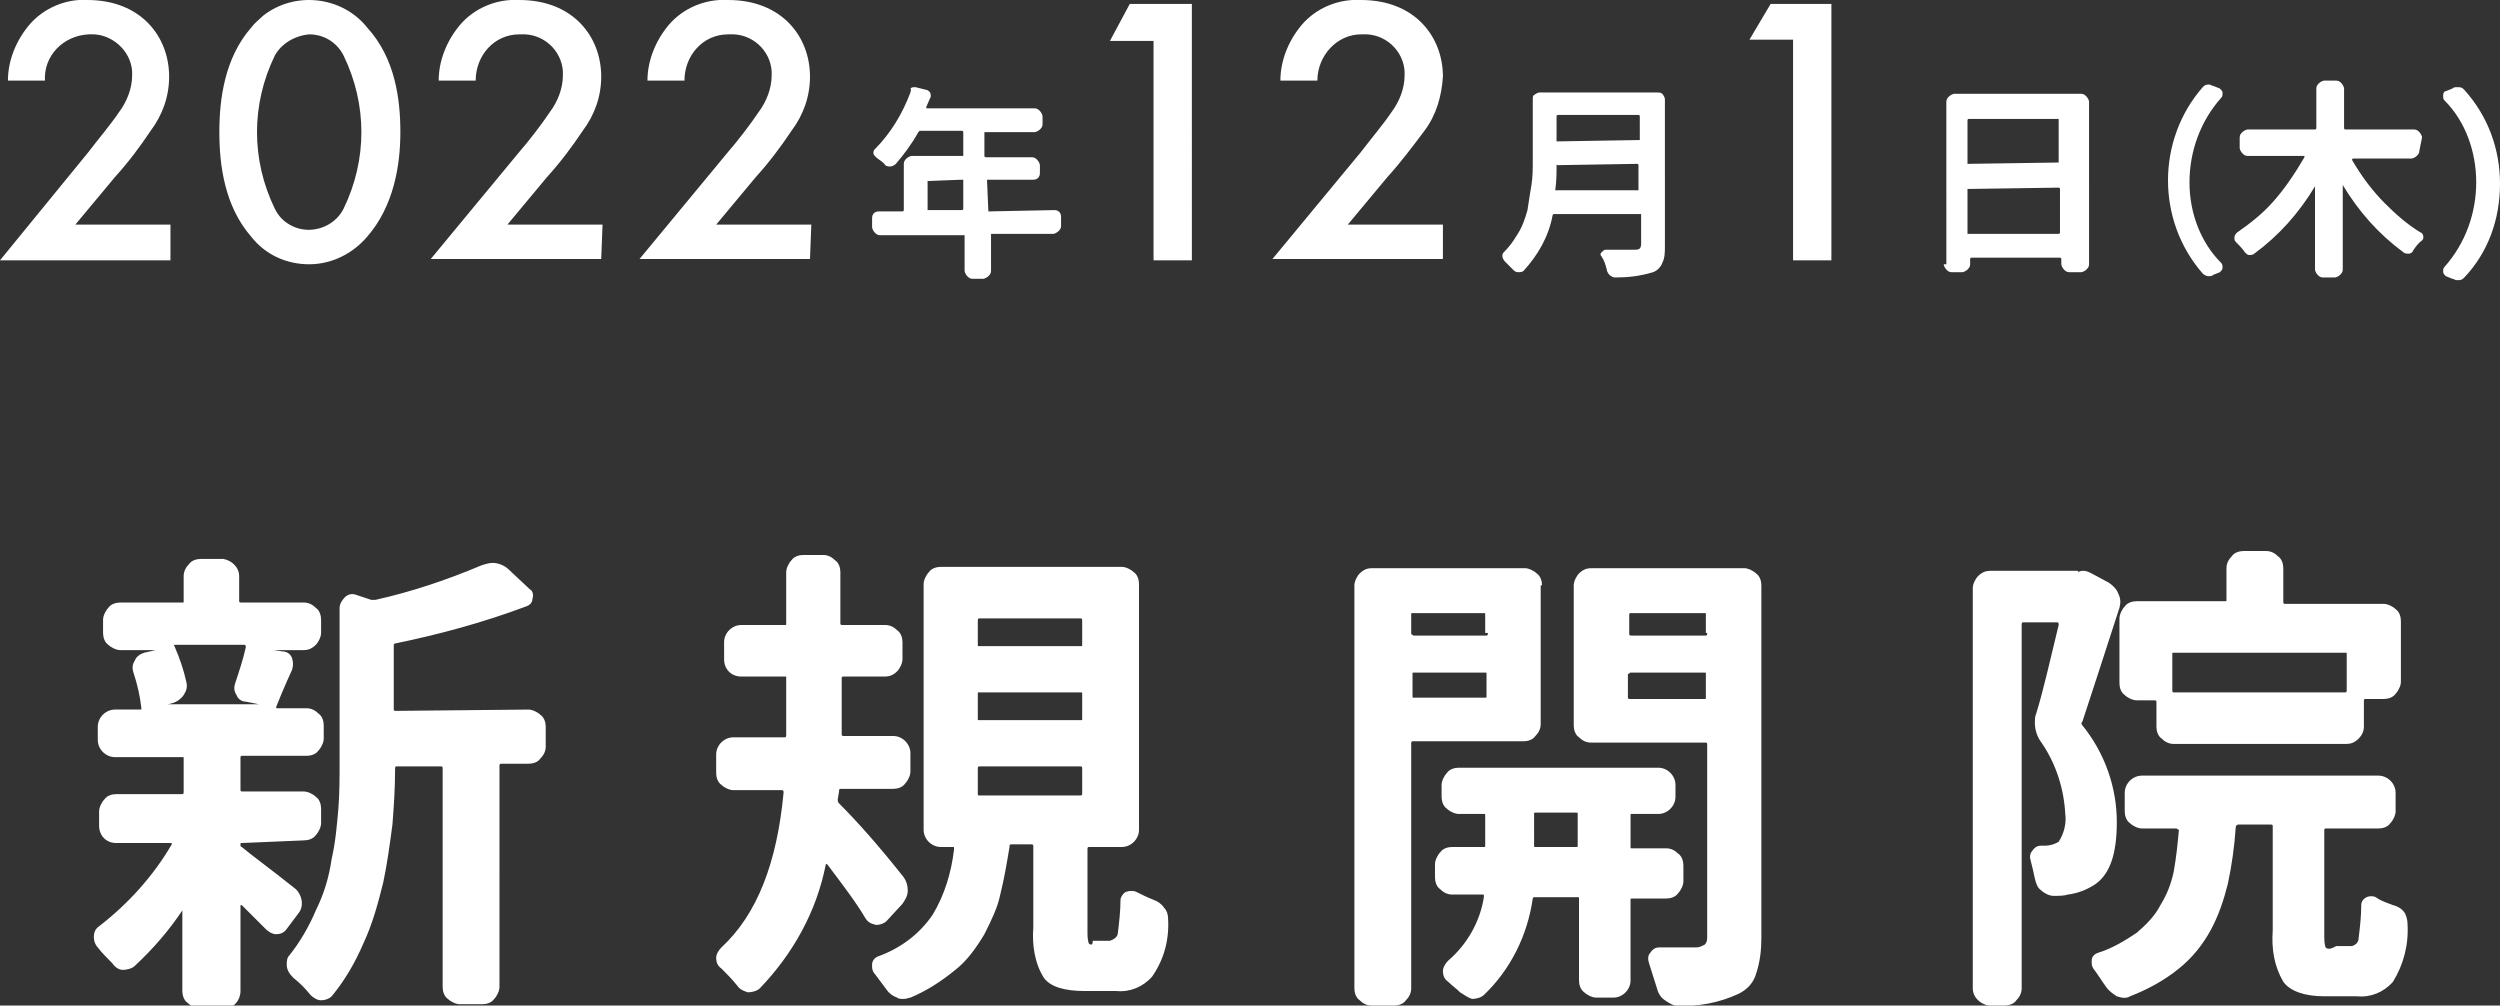
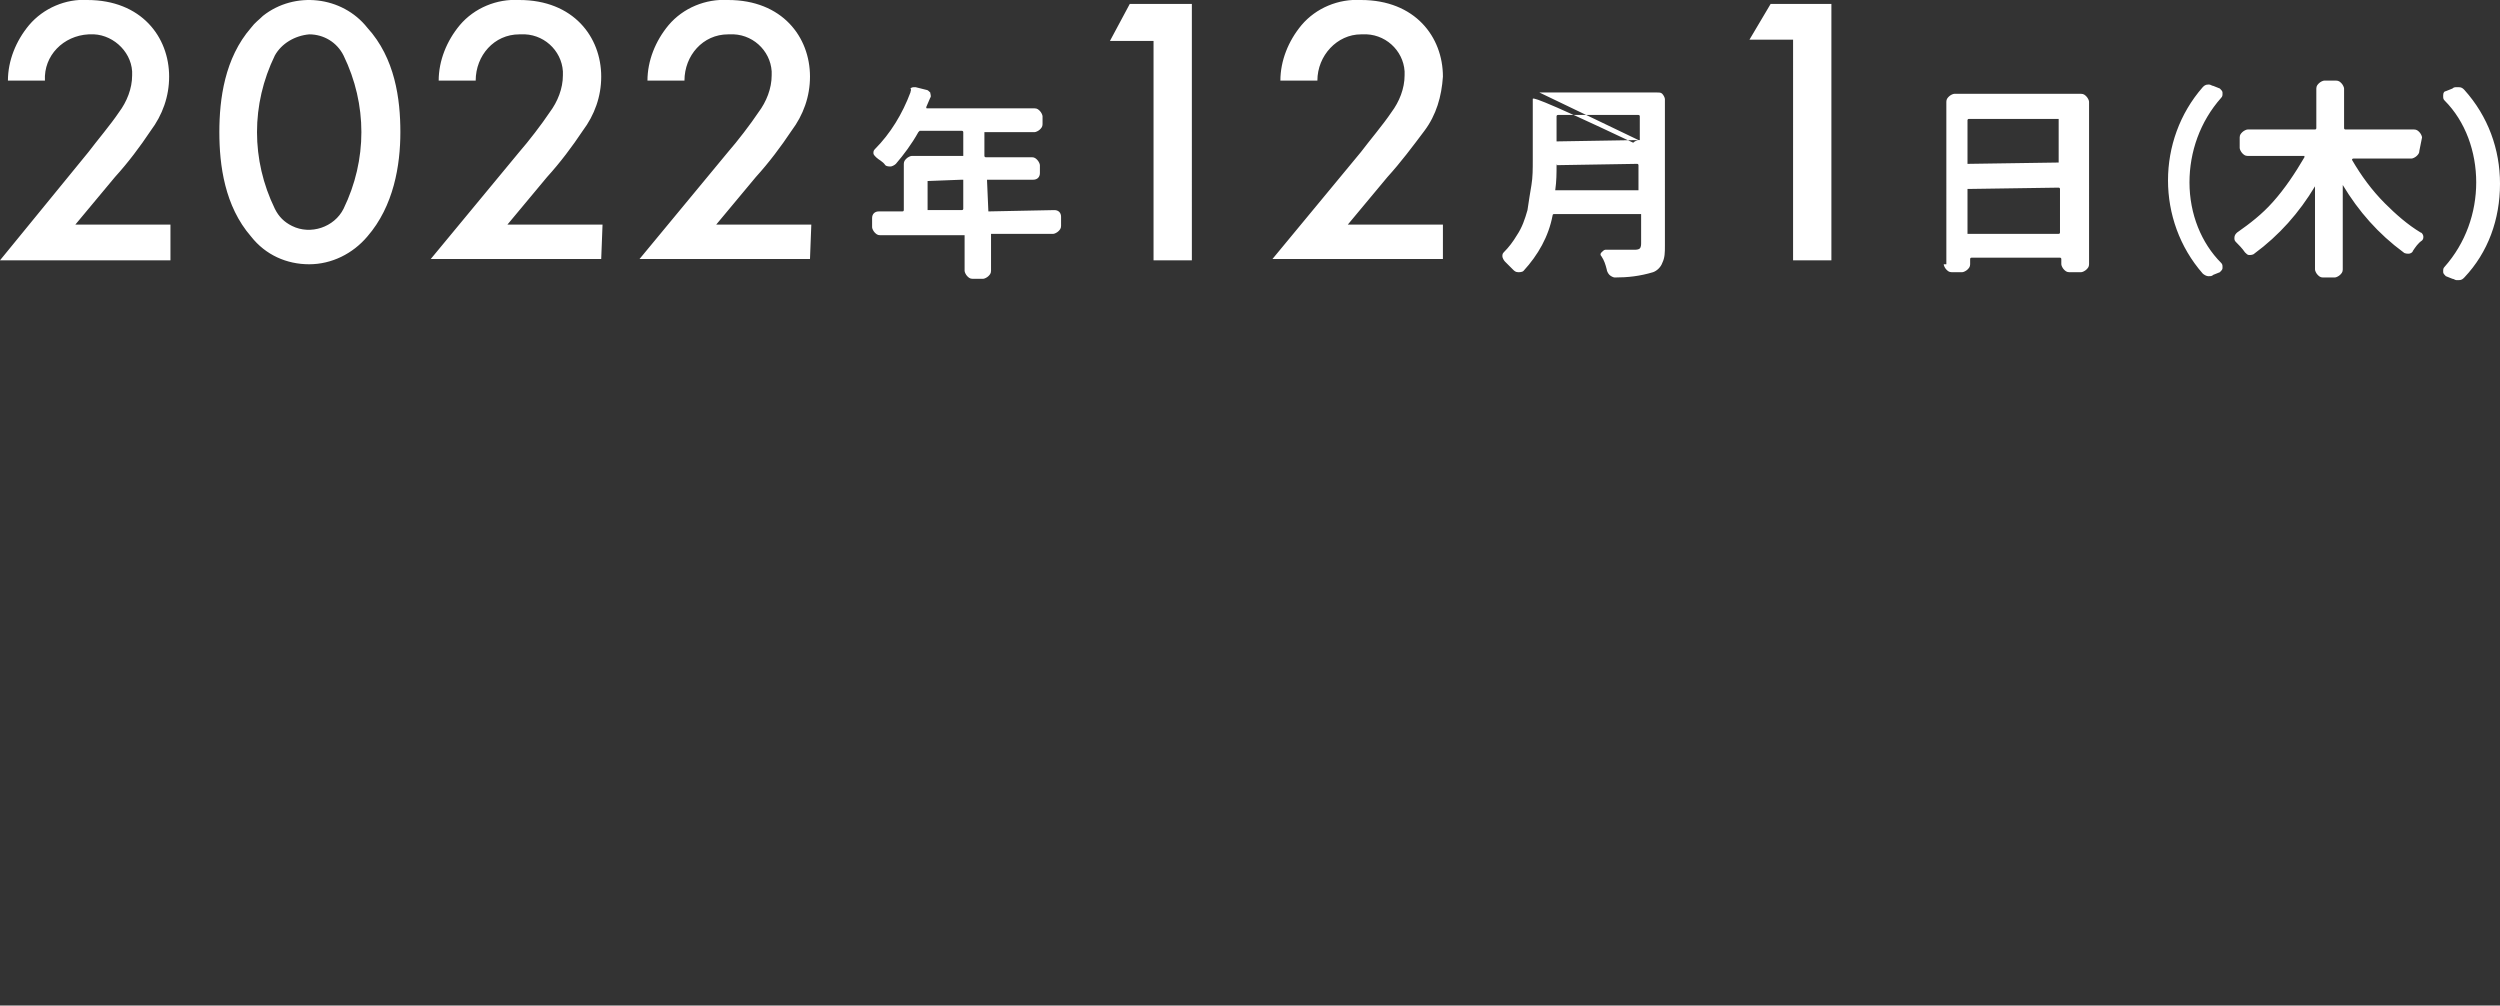
<svg xmlns="http://www.w3.org/2000/svg" version="1.1" id="kaiinn.svg" x="0px" y="0px" viewBox="0 0 189.2 76.1" style="enable-background:new 0 0 189.2 76.1;" xml:space="preserve">
  <rect x="0" y="0" width="189.2" height="76.1" fill="#333333" stroke="none" />
  <style type="text/css">
	.st0{fill-rule:evenodd;clip-rule:evenodd;fill:#FFFFFF;}
</style>
  <g>
    <g>
-       <path id="_2022年12月1日_木_" class="st0" d="M12.9,17H5.7l3-3.6c1-1.1,1.9-2.3,2.7-3.5c0.9-1.2,1.4-2.6,1.4-4.1    c0-3-2.1-5.8-6.2-5.8C5-0.1,3.3,0.6,2.2,1.9c-1,1.2-1.6,2.7-1.6,4.2h2.8C3.3,4.2,4.8,2.7,6.7,2.6c0,0,0.1,0,0.1,0    C8.4,2.5,9.9,3.8,10,5.4c0,0.1,0,0.2,0,0.3c0,1-0.4,2-1,2.8c-0.6,0.9-1.7,2.2-2.3,3L0,19.7h12.9V17L12.9,17z M23.4,20    c1.7,0,3.3-0.8,4.4-2.1c2-2.3,2.5-5.4,2.5-7.9c0-2.5-0.4-5.6-2.5-7.9c-1.9-2.4-5.5-2.8-7.9-0.9c-0.3,0.3-0.6,0.5-0.9,0.9    c-2,2.3-2.4,5.4-2.4,7.9c0,2.5,0.4,5.6,2.4,7.9C20.1,19.3,21.7,20,23.4,20L23.4,20z M23.4,2.6c1.1,0,2.1,0.6,2.6,1.6    c1.8,3.7,1.8,7.9,0,11.6c-0.7,1.4-2.5,2-3.9,1.3c-0.6-0.3-1-0.7-1.3-1.3c-1.8-3.7-1.8-7.9,0-11.6C21.3,3.3,22.3,2.7,23.4,2.6    L23.4,2.6z M45.6,17h-7.2l3-3.6c1-1.1,1.9-2.3,2.7-3.5c0.9-1.2,1.4-2.6,1.4-4.1c0-3-2.1-5.8-6.2-5.8c-1.7-0.1-3.4,0.6-4.5,1.9    c-1,1.2-1.6,2.7-1.6,4.2H36c0-1.9,1.4-3.5,3.3-3.5c0,0,0,0,0.1,0c1.7-0.1,3.1,1.2,3.2,2.8c0,0.1,0,0.2,0,0.3c0,1-0.4,2-1,2.8    c-0.6,0.9-1.6,2.2-2.3,3l-6.7,8.1h12.9L45.6,17L45.6,17z M61.4,17h-7.2l3-3.6c1-1.1,1.9-2.3,2.7-3.5c0.9-1.2,1.4-2.6,1.4-4.1    c0-3-2.1-5.8-6.2-5.8c-1.7-0.1-3.4,0.6-4.5,1.9c-1,1.2-1.6,2.7-1.6,4.2h2.8c0-1.9,1.4-3.5,3.3-3.5c0,0,0,0,0.1,0    c1.7-0.1,3.1,1.2,3.2,2.8c0,0.1,0,0.2,0,0.3c0,1-0.4,2-1,2.8c-0.6,0.9-1.6,2.2-2.3,3l-6.7,8.1h12.9L61.4,17L61.4,17z M70.2,13.7    C70.2,13.7,70.2,13.6,70.2,13.7C70.2,13.6,70.2,13.6,70.2,13.7l2.6-0.1c0,0,0.1,0,0.1,0c0,0,0,0,0,0v2.2c0,0,0,0.1-0.1,0.1    c0,0,0,0,0,0h-2.5c0,0-0.1,0-0.1,0c0,0,0,0,0,0V13.7L70.2,13.7z M74.8,16C74.7,16,74.7,16,74.8,16C74.7,15.9,74.7,15.9,74.8,16    l-0.1-2.3c0,0,0-0.1,0-0.1c0,0,0,0,0,0h3.5c0.3,0,0.5-0.2,0.5-0.5v-0.6c0-0.1-0.1-0.3-0.2-0.4c-0.1-0.1-0.2-0.2-0.4-0.2h-3.5    c0,0-0.1,0-0.1-0.1c0,0,0,0,0,0v-1.7c0,0,0-0.1,0-0.1c0,0,0,0,0,0h3.8c0.1,0,0.3-0.1,0.4-0.2c0.1-0.1,0.2-0.2,0.2-0.4V8.8    c0-0.1-0.1-0.3-0.2-0.4c-0.1-0.1-0.2-0.2-0.4-0.2h-8.1c-0.1,0-0.1,0-0.1-0.1c0.1-0.2,0.2-0.5,0.3-0.7c0.1-0.1,0-0.3,0-0.4    c-0.1-0.1-0.2-0.2-0.3-0.2l-0.8-0.2c0,0-0.1,0-0.1,0c-0.1,0-0.2,0-0.3,0.1C69,6.8,68.9,6.9,68.9,7c-0.6,1.6-1.5,3.1-2.7,4.3    c-0.1,0.1-0.1,0.2-0.1,0.3c0,0.1,0.1,0.2,0.2,0.3c0.2,0.2,0.5,0.3,0.7,0.6c0.1,0.1,0.3,0.1,0.4,0.1c0.1,0,0.3-0.1,0.4-0.2    c0.6-0.7,1.2-1.5,1.7-2.4c0,0,0.1-0.1,0.1-0.1h3.2c0,0,0.1,0,0.1,0.1c0,0,0,0,0,0v1.7c0,0,0,0.1,0,0.1c0,0,0,0,0,0h-3.9    c-0.1,0-0.3,0.1-0.4,0.2c-0.1,0.1-0.2,0.2-0.2,0.4v3.5c0,0,0,0.1-0.1,0.1c0,0,0,0,0,0h-1.8c-0.3,0-0.5,0.2-0.5,0.5v0.7    c0,0.1,0.1,0.3,0.2,0.4c0.1,0.1,0.2,0.2,0.4,0.2h6.3c0,0,0.1,0,0.1,0c0,0,0,0,0,0v2.7c0,0.1,0.1,0.3,0.2,0.4    c0.1,0.1,0.2,0.2,0.4,0.2h0.8c0.1,0,0.3-0.1,0.4-0.2c0.1-0.1,0.2-0.2,0.2-0.4v-2.7c0,0,0-0.1,0-0.1c0,0,0,0,0,0h4.7    c0.1,0,0.3-0.1,0.4-0.2c0.1-0.1,0.2-0.2,0.2-0.4v-0.7c0-0.3-0.2-0.5-0.5-0.5L74.8,16L74.8,16z M87.3,19.7h2.9V0.3h-4.7L84,3.1h3.3    L87.3,19.7L87.3,19.7z M109.2,17h-7.2l3-3.6c1-1.1,1.9-2.3,2.8-3.5c0.9-1.2,1.3-2.6,1.4-4.1c0-3-2.1-5.8-6.2-5.8    c-1.7-0.1-3.4,0.6-4.5,1.9c-1,1.2-1.6,2.7-1.6,4.2h2.8c0-1.9,1.5-3.5,3.3-3.5c0,0,0,0,0.1,0c1.7-0.1,3.1,1.2,3.2,2.8    c0,0.1,0,0.2,0,0.3c0,1-0.4,2-1,2.8c-0.6,0.9-1.7,2.2-2.3,3l-6.7,8.1h12.9V17L109.2,17z M117.8,12.5    C117.8,12.4,117.9,12.4,117.8,12.5C117.9,12.4,117.9,12.4,117.8,12.5l6.1-0.1c0,0,0.1,0,0.1,0.1c0,0,0,0,0,0v1.8c0,0,0,0.1,0,0.1    c0,0,0,0,0,0h-6.2c0,0-0.1,0-0.1,0c0,0,0,0,0,0C117.8,13.7,117.8,13.1,117.8,12.5L117.8,12.5L117.8,12.5z M124,10.6    C124,10.6,124,10.6,124,10.6C124,10.7,124,10.7,124,10.6l-6.1,0.1c0,0-0.1,0-0.1,0c0,0,0,0,0,0V8.8c0,0,0-0.1,0.1-0.1c0,0,0,0,0,0    h6.1c0,0,0.1,0,0.1,0.1c0,0,0,0,0,0V10.6z M116.5,7c-0.1,0-0.3,0.1-0.4,0.2C116,7.2,116,7.4,116,7.5v4.6c0,0.7,0,1.3-0.1,1.9    c-0.1,0.6-0.2,1.2-0.3,1.9c-0.2,0.7-0.4,1.3-0.8,1.9c-0.3,0.5-0.6,0.9-1,1.3c-0.1,0.1-0.1,0.2-0.1,0.3c0,0.1,0.1,0.3,0.2,0.4    l0.3,0.3c0.1,0.1,0.2,0.2,0.3,0.3c0.1,0.1,0.2,0.2,0.4,0.2c0.1,0,0.3,0,0.4-0.1c1.1-1.2,1.9-2.6,2.2-4.2c0,0,0-0.1,0.1-0.1h6.5    c0,0,0.1,0,0.1,0c0,0,0,0,0,0v2.2c0,0.1,0,0.3-0.1,0.4c-0.1,0.1-0.3,0.1-0.4,0.1c-0.9,0-1.6,0-2.2,0c-0.1,0-0.2,0.1-0.3,0.2    c-0.1,0.1-0.1,0.2,0,0.3c0.2,0.3,0.3,0.6,0.4,1c0,0.1,0.1,0.3,0.2,0.4c0.1,0.1,0.3,0.2,0.4,0.2h0c1,0,1.9-0.1,2.9-0.4    c0.3-0.1,0.6-0.4,0.7-0.7c0.2-0.4,0.2-0.8,0.2-1.3V7.5c0-0.1-0.1-0.3-0.2-0.4C125.7,7,125.6,7,125.4,7L116.5,7L116.5,7z     M135.7,19.7h2.9V0.3H134l-1.6,2.7h3.3L135.7,19.7L135.7,19.7z M149,14.3C149,14.2,149,14.2,149,14.3C149,14.2,149,14.2,149,14.3    l6.8-0.1c0,0,0.1,0,0.1,0.1c0,0,0,0,0,0v3.3c0,0,0,0.1-0.1,0.1c0,0,0,0,0,0H149c0,0-0.1,0-0.1,0c0,0,0,0,0,0V14.3z M155.8,12.3    C155.8,12.3,155.8,12.3,155.8,12.3C155.7,12.3,155.7,12.3,155.8,12.3l-6.8,0.1c0,0-0.1,0-0.1,0c0,0,0,0,0,0V9.1c0,0,0-0.1,0.1-0.1    c0,0,0,0,0,0h6.7c0,0,0.1,0,0.1,0c0,0,0,0,0,0V12.3z M147.1,20c0,0.1,0.1,0.3,0.2,0.4c0.1,0.1,0.2,0.2,0.4,0.2h0.8    c0.1,0,0.3-0.1,0.4-0.2c0.1-0.1,0.2-0.2,0.2-0.4v-0.4c0,0,0-0.1,0.1-0.1c0,0,0,0,0,0h6.7c0,0,0.1,0,0.1,0.1c0,0,0,0,0,0v0.4    c0,0.1,0.1,0.3,0.2,0.4c0.1,0.1,0.2,0.2,0.4,0.2h0.9c0.1,0,0.3-0.1,0.4-0.2c0.1-0.1,0.2-0.2,0.2-0.4V7.7c0-0.1-0.1-0.3-0.2-0.4    c-0.1-0.1-0.2-0.2-0.4-0.2h-9.6c-0.1,0-0.3,0.1-0.4,0.2c-0.1,0.1-0.2,0.2-0.2,0.4V20L147.1,20z M165.7,13.8c0-2.3,0.8-4.6,2.4-6.4    c0.1-0.1,0.1-0.2,0.1-0.3c0,0,0-0.1,0-0.1c0-0.1-0.1-0.2-0.2-0.3l-0.5-0.2c-0.1,0-0.2-0.1-0.3-0.1c0,0-0.1,0-0.1,0    c-0.2,0-0.3,0.1-0.4,0.2c-3.5,4-3.5,10.1,0,14.1c0.1,0.1,0.3,0.2,0.4,0.2c0,0,0.1,0,0.1,0c0.1,0,0.2,0,0.3-0.1l0.5-0.2    c0.1-0.1,0.2-0.2,0.2-0.3c0,0,0-0.1,0-0.1c0-0.1,0-0.2-0.1-0.3C166.6,18.4,165.7,16.2,165.7,13.8L165.7,13.8z M183.3,10.4    c0-0.1-0.1-0.3-0.2-0.4c-0.1-0.1-0.2-0.2-0.4-0.2h-5.2c0,0-0.1,0-0.1-0.1c0,0,0,0,0,0v-3c0-0.1-0.1-0.3-0.2-0.4    c-0.1-0.1-0.2-0.2-0.4-0.2h-0.9c-0.1,0-0.3,0.1-0.4,0.2c-0.1,0.1-0.2,0.2-0.2,0.4v3c0,0,0,0.1-0.1,0.1c0,0,0,0,0,0h-5.1    c-0.1,0-0.3,0.1-0.4,0.2c-0.1,0.1-0.2,0.2-0.2,0.4v0.8c0,0.1,0.1,0.3,0.2,0.4c0.1,0.1,0.2,0.2,0.4,0.2h4.3c0,0,0,0,0,0.1    c-0.7,1.2-1.5,2.4-2.4,3.4c-0.8,0.9-1.7,1.6-2.7,2.3c-0.1,0.1-0.2,0.2-0.2,0.4c0,0.1,0,0.2,0.1,0.3c0.2,0.2,0.5,0.5,0.7,0.8    c0.1,0.1,0.2,0.2,0.3,0.2c0.1,0,0.3,0,0.4-0.1c1.9-1.4,3.4-3.1,4.6-5.1c0,0,0,0,0,0c0,0,0,0,0,0v6.3c0,0.1,0.1,0.3,0.2,0.4    c0.1,0.1,0.2,0.2,0.4,0.2h0.9c0.1,0,0.3-0.1,0.4-0.2c0.1-0.1,0.2-0.2,0.2-0.4v-6.4c0,0,0,0,0,0c1.2,2,2.7,3.7,4.6,5.1    c0.1,0.1,0.3,0.1,0.4,0.1c0.1,0,0.3-0.1,0.3-0.2c0.2-0.3,0.4-0.6,0.7-0.8c0.1-0.1,0.1-0.2,0.1-0.3c0-0.1-0.1-0.3-0.2-0.3    c-1-0.6-1.9-1.4-2.7-2.2c-1-1-1.8-2.1-2.5-3.3c0,0,0-0.1,0.1-0.1h4.4c0.1,0,0.3-0.1,0.4-0.2c0.1-0.1,0.2-0.2,0.2-0.4L183.3,10.4    L183.3,10.4z M187.4,13.8c0,2.3-0.8,4.6-2.4,6.4c-0.1,0.1-0.1,0.2-0.1,0.3c0,0,0,0.1,0,0.1c0,0.1,0.1,0.2,0.2,0.3l0.5,0.2    c0.1,0,0.2,0.1,0.3,0.1c0.1,0,0.1,0,0.2,0c0.2,0,0.3-0.1,0.4-0.2c1.8-1.9,2.7-4.4,2.7-7.1c0-2.6-0.9-5.1-2.7-7.1    c-0.1-0.1-0.2-0.2-0.4-0.2c0,0-0.1,0-0.2,0c-0.1,0-0.2,0-0.3,0.1l-0.5,0.2c-0.1,0-0.2,0.1-0.2,0.3c0,0,0,0.1,0,0.1    c0,0.1,0,0.2,0.1,0.3C186.6,9.2,187.4,11.5,187.4,13.8L187.4,13.8z" />
+       <path id="_2022年12月1日_木_" class="st0" d="M12.9,17H5.7l3-3.6c1-1.1,1.9-2.3,2.7-3.5c0.9-1.2,1.4-2.6,1.4-4.1    c0-3-2.1-5.8-6.2-5.8C5-0.1,3.3,0.6,2.2,1.9c-1,1.2-1.6,2.7-1.6,4.2h2.8C3.3,4.2,4.8,2.7,6.7,2.6c0,0,0.1,0,0.1,0    C8.4,2.5,9.9,3.8,10,5.4c0,0.1,0,0.2,0,0.3c0,1-0.4,2-1,2.8c-0.6,0.9-1.7,2.2-2.3,3L0,19.7h12.9V17L12.9,17z M23.4,20    c1.7,0,3.3-0.8,4.4-2.1c2-2.3,2.5-5.4,2.5-7.9c0-2.5-0.4-5.6-2.5-7.9c-1.9-2.4-5.5-2.8-7.9-0.9c-0.3,0.3-0.6,0.5-0.9,0.9    c-2,2.3-2.4,5.4-2.4,7.9c0,2.5,0.4,5.6,2.4,7.9C20.1,19.3,21.7,20,23.4,20L23.4,20z M23.4,2.6c1.1,0,2.1,0.6,2.6,1.6    c1.8,3.7,1.8,7.9,0,11.6c-0.7,1.4-2.5,2-3.9,1.3c-0.6-0.3-1-0.7-1.3-1.3c-1.8-3.7-1.8-7.9,0-11.6C21.3,3.3,22.3,2.7,23.4,2.6    L23.4,2.6z M45.6,17h-7.2l3-3.6c1-1.1,1.9-2.3,2.7-3.5c0.9-1.2,1.4-2.6,1.4-4.1c0-3-2.1-5.8-6.2-5.8c-1.7-0.1-3.4,0.6-4.5,1.9    c-1,1.2-1.6,2.7-1.6,4.2H36c0-1.9,1.4-3.5,3.3-3.5c0,0,0,0,0.1,0c1.7-0.1,3.1,1.2,3.2,2.8c0,0.1,0,0.2,0,0.3c0,1-0.4,2-1,2.8    c-0.6,0.9-1.6,2.2-2.3,3l-6.7,8.1h12.9L45.6,17L45.6,17z M61.4,17h-7.2l3-3.6c1-1.1,1.9-2.3,2.7-3.5c0.9-1.2,1.4-2.6,1.4-4.1    c0-3-2.1-5.8-6.2-5.8c-1.7-0.1-3.4,0.6-4.5,1.9c-1,1.2-1.6,2.7-1.6,4.2h2.8c0-1.9,1.4-3.5,3.3-3.5c0,0,0,0,0.1,0    c1.7-0.1,3.1,1.2,3.2,2.8c0,0.1,0,0.2,0,0.3c0,1-0.4,2-1,2.8c-0.6,0.9-1.6,2.2-2.3,3l-6.7,8.1h12.9L61.4,17L61.4,17z M70.2,13.7    C70.2,13.7,70.2,13.6,70.2,13.7C70.2,13.6,70.2,13.6,70.2,13.7l2.6-0.1c0,0,0.1,0,0.1,0c0,0,0,0,0,0v2.2c0,0,0,0.1-0.1,0.1    c0,0,0,0,0,0h-2.5c0,0-0.1,0-0.1,0c0,0,0,0,0,0V13.7L70.2,13.7z M74.8,16C74.7,16,74.7,16,74.8,16C74.7,15.9,74.7,15.9,74.8,16    l-0.1-2.3c0,0,0-0.1,0-0.1c0,0,0,0,0,0h3.5c0.3,0,0.5-0.2,0.5-0.5v-0.6c0-0.1-0.1-0.3-0.2-0.4c-0.1-0.1-0.2-0.2-0.4-0.2h-3.5    c0,0-0.1,0-0.1-0.1c0,0,0,0,0,0v-1.7c0,0,0-0.1,0-0.1c0,0,0,0,0,0h3.8c0.1,0,0.3-0.1,0.4-0.2c0.1-0.1,0.2-0.2,0.2-0.4V8.8    c0-0.1-0.1-0.3-0.2-0.4c-0.1-0.1-0.2-0.2-0.4-0.2h-8.1c-0.1,0-0.1,0-0.1-0.1c0.1-0.2,0.2-0.5,0.3-0.7c0.1-0.1,0-0.3,0-0.4    c-0.1-0.1-0.2-0.2-0.3-0.2l-0.8-0.2c0,0-0.1,0-0.1,0c-0.1,0-0.2,0-0.3,0.1C69,6.8,68.9,6.9,68.9,7c-0.6,1.6-1.5,3.1-2.7,4.3    c-0.1,0.1-0.1,0.2-0.1,0.3c0,0.1,0.1,0.2,0.2,0.3c0.2,0.2,0.5,0.3,0.7,0.6c0.1,0.1,0.3,0.1,0.4,0.1c0.1,0,0.3-0.1,0.4-0.2    c0.6-0.7,1.2-1.5,1.7-2.4c0,0,0.1-0.1,0.1-0.1h3.2c0,0,0.1,0,0.1,0.1c0,0,0,0,0,0v1.7c0,0,0,0.1,0,0.1c0,0,0,0,0,0h-3.9    c-0.1,0-0.3,0.1-0.4,0.2c-0.1,0.1-0.2,0.2-0.2,0.4v3.5c0,0,0,0.1-0.1,0.1c0,0,0,0,0,0h-1.8c-0.3,0-0.5,0.2-0.5,0.5v0.7    c0,0.1,0.1,0.3,0.2,0.4c0.1,0.1,0.2,0.2,0.4,0.2h6.3c0,0,0.1,0,0.1,0c0,0,0,0,0,0v2.7c0,0.1,0.1,0.3,0.2,0.4    c0.1,0.1,0.2,0.2,0.4,0.2h0.8c0.1,0,0.3-0.1,0.4-0.2c0.1-0.1,0.2-0.2,0.2-0.4v-2.7c0,0,0-0.1,0-0.1c0,0,0,0,0,0h4.7    c0.1,0,0.3-0.1,0.4-0.2c0.1-0.1,0.2-0.2,0.2-0.4v-0.7c0-0.3-0.2-0.5-0.5-0.5L74.8,16L74.8,16z M87.3,19.7h2.9V0.3h-4.7L84,3.1h3.3    L87.3,19.7L87.3,19.7z M109.2,17h-7.2l3-3.6c1-1.1,1.9-2.3,2.8-3.5c0.9-1.2,1.3-2.6,1.4-4.1c0-3-2.1-5.8-6.2-5.8    c-1.7-0.1-3.4,0.6-4.5,1.9c-1,1.2-1.6,2.7-1.6,4.2h2.8c0-1.9,1.5-3.5,3.3-3.5c0,0,0,0,0.1,0c1.7-0.1,3.1,1.2,3.2,2.8    c0,0.1,0,0.2,0,0.3c0,1-0.4,2-1,2.8c-0.6,0.9-1.7,2.2-2.3,3l-6.7,8.1h12.9V17L109.2,17z M117.8,12.5    C117.8,12.4,117.9,12.4,117.8,12.5C117.9,12.4,117.9,12.4,117.8,12.5l6.1-0.1c0,0,0.1,0,0.1,0.1c0,0,0,0,0,0v1.8c0,0,0,0.1,0,0.1    c0,0,0,0,0,0h-6.2c0,0-0.1,0-0.1,0c0,0,0,0,0,0C117.8,13.7,117.8,13.1,117.8,12.5L117.8,12.5L117.8,12.5z M124,10.6    C124,10.6,124,10.6,124,10.6C124,10.7,124,10.7,124,10.6l-6.1,0.1c0,0-0.1,0-0.1,0c0,0,0,0,0,0V8.8c0,0,0-0.1,0.1-0.1c0,0,0,0,0,0    h6.1c0,0,0.1,0,0.1,0.1c0,0,0,0,0,0V10.6z c-0.1,0-0.3,0.1-0.4,0.2C116,7.2,116,7.4,116,7.5v4.6c0,0.7,0,1.3-0.1,1.9    c-0.1,0.6-0.2,1.2-0.3,1.9c-0.2,0.7-0.4,1.3-0.8,1.9c-0.3,0.5-0.6,0.9-1,1.3c-0.1,0.1-0.1,0.2-0.1,0.3c0,0.1,0.1,0.3,0.2,0.4    l0.3,0.3c0.1,0.1,0.2,0.2,0.3,0.3c0.1,0.1,0.2,0.2,0.4,0.2c0.1,0,0.3,0,0.4-0.1c1.1-1.2,1.9-2.6,2.2-4.2c0,0,0-0.1,0.1-0.1h6.5    c0,0,0.1,0,0.1,0c0,0,0,0,0,0v2.2c0,0.1,0,0.3-0.1,0.4c-0.1,0.1-0.3,0.1-0.4,0.1c-0.9,0-1.6,0-2.2,0c-0.1,0-0.2,0.1-0.3,0.2    c-0.1,0.1-0.1,0.2,0,0.3c0.2,0.3,0.3,0.6,0.4,1c0,0.1,0.1,0.3,0.2,0.4c0.1,0.1,0.3,0.2,0.4,0.2h0c1,0,1.9-0.1,2.9-0.4    c0.3-0.1,0.6-0.4,0.7-0.7c0.2-0.4,0.2-0.8,0.2-1.3V7.5c0-0.1-0.1-0.3-0.2-0.4C125.7,7,125.6,7,125.4,7L116.5,7L116.5,7z     M135.7,19.7h2.9V0.3H134l-1.6,2.7h3.3L135.7,19.7L135.7,19.7z M149,14.3C149,14.2,149,14.2,149,14.3C149,14.2,149,14.2,149,14.3    l6.8-0.1c0,0,0.1,0,0.1,0.1c0,0,0,0,0,0v3.3c0,0,0,0.1-0.1,0.1c0,0,0,0,0,0H149c0,0-0.1,0-0.1,0c0,0,0,0,0,0V14.3z M155.8,12.3    C155.8,12.3,155.8,12.3,155.8,12.3C155.7,12.3,155.7,12.3,155.8,12.3l-6.8,0.1c0,0-0.1,0-0.1,0c0,0,0,0,0,0V9.1c0,0,0-0.1,0.1-0.1    c0,0,0,0,0,0h6.7c0,0,0.1,0,0.1,0c0,0,0,0,0,0V12.3z M147.1,20c0,0.1,0.1,0.3,0.2,0.4c0.1,0.1,0.2,0.2,0.4,0.2h0.8    c0.1,0,0.3-0.1,0.4-0.2c0.1-0.1,0.2-0.2,0.2-0.4v-0.4c0,0,0-0.1,0.1-0.1c0,0,0,0,0,0h6.7c0,0,0.1,0,0.1,0.1c0,0,0,0,0,0v0.4    c0,0.1,0.1,0.3,0.2,0.4c0.1,0.1,0.2,0.2,0.4,0.2h0.9c0.1,0,0.3-0.1,0.4-0.2c0.1-0.1,0.2-0.2,0.2-0.4V7.7c0-0.1-0.1-0.3-0.2-0.4    c-0.1-0.1-0.2-0.2-0.4-0.2h-9.6c-0.1,0-0.3,0.1-0.4,0.2c-0.1,0.1-0.2,0.2-0.2,0.4V20L147.1,20z M165.7,13.8c0-2.3,0.8-4.6,2.4-6.4    c0.1-0.1,0.1-0.2,0.1-0.3c0,0,0-0.1,0-0.1c0-0.1-0.1-0.2-0.2-0.3l-0.5-0.2c-0.1,0-0.2-0.1-0.3-0.1c0,0-0.1,0-0.1,0    c-0.2,0-0.3,0.1-0.4,0.2c-3.5,4-3.5,10.1,0,14.1c0.1,0.1,0.3,0.2,0.4,0.2c0,0,0.1,0,0.1,0c0.1,0,0.2,0,0.3-0.1l0.5-0.2    c0.1-0.1,0.2-0.2,0.2-0.3c0,0,0-0.1,0-0.1c0-0.1,0-0.2-0.1-0.3C166.6,18.4,165.7,16.2,165.7,13.8L165.7,13.8z M183.3,10.4    c0-0.1-0.1-0.3-0.2-0.4c-0.1-0.1-0.2-0.2-0.4-0.2h-5.2c0,0-0.1,0-0.1-0.1c0,0,0,0,0,0v-3c0-0.1-0.1-0.3-0.2-0.4    c-0.1-0.1-0.2-0.2-0.4-0.2h-0.9c-0.1,0-0.3,0.1-0.4,0.2c-0.1,0.1-0.2,0.2-0.2,0.4v3c0,0,0,0.1-0.1,0.1c0,0,0,0,0,0h-5.1    c-0.1,0-0.3,0.1-0.4,0.2c-0.1,0.1-0.2,0.2-0.2,0.4v0.8c0,0.1,0.1,0.3,0.2,0.4c0.1,0.1,0.2,0.2,0.4,0.2h4.3c0,0,0,0,0,0.1    c-0.7,1.2-1.5,2.4-2.4,3.4c-0.8,0.9-1.7,1.6-2.7,2.3c-0.1,0.1-0.2,0.2-0.2,0.4c0,0.1,0,0.2,0.1,0.3c0.2,0.2,0.5,0.5,0.7,0.8    c0.1,0.1,0.2,0.2,0.3,0.2c0.1,0,0.3,0,0.4-0.1c1.9-1.4,3.4-3.1,4.6-5.1c0,0,0,0,0,0c0,0,0,0,0,0v6.3c0,0.1,0.1,0.3,0.2,0.4    c0.1,0.1,0.2,0.2,0.4,0.2h0.9c0.1,0,0.3-0.1,0.4-0.2c0.1-0.1,0.2-0.2,0.2-0.4v-6.4c0,0,0,0,0,0c1.2,2,2.7,3.7,4.6,5.1    c0.1,0.1,0.3,0.1,0.4,0.1c0.1,0,0.3-0.1,0.3-0.2c0.2-0.3,0.4-0.6,0.7-0.8c0.1-0.1,0.1-0.2,0.1-0.3c0-0.1-0.1-0.3-0.2-0.3    c-1-0.6-1.9-1.4-2.7-2.2c-1-1-1.8-2.1-2.5-3.3c0,0,0-0.1,0.1-0.1h4.4c0.1,0,0.3-0.1,0.4-0.2c0.1-0.1,0.2-0.2,0.2-0.4L183.3,10.4    L183.3,10.4z M187.4,13.8c0,2.3-0.8,4.6-2.4,6.4c-0.1,0.1-0.1,0.2-0.1,0.3c0,0,0,0.1,0,0.1c0,0.1,0.1,0.2,0.2,0.3l0.5,0.2    c0.1,0,0.2,0.1,0.3,0.1c0.1,0,0.1,0,0.2,0c0.2,0,0.3-0.1,0.4-0.2c1.8-1.9,2.7-4.4,2.7-7.1c0-2.6-0.9-5.1-2.7-7.1    c-0.1-0.1-0.2-0.2-0.4-0.2c0,0-0.1,0-0.2,0c-0.1,0-0.2,0-0.3,0.1l-0.5,0.2c-0.1,0-0.2,0.1-0.2,0.3c0,0,0,0.1,0,0.1    c0,0.1,0,0.2,0.1,0.3C186.6,9.2,187.4,11.5,187.4,13.8L187.4,13.8z" />
    </g>
    <g>
-       <path id="新規開院" class="st0" d="M17.8,51.7c-0.1,0.3-0.1,0.6,0.1,0.9c0.1,0.3,0.4,0.5,0.7,0.5l1,0.2v0h-6.9c0,0,0,0,0,0    s0,0,0,0l0.4-0.1c0.3-0.1,0.6-0.3,0.8-0.6c0.2-0.3,0.3-0.6,0.2-1c-0.2-0.9-0.5-1.8-0.9-2.7c-0.1-0.1,0-0.1,0.1-0.1h5.2    c0.1,0,0.1,0.1,0.1,0.2C18.4,49.9,18.1,50.8,17.8,51.7L17.8,51.7L17.8,51.7z M23,63.6c0.3,0,0.7-0.1,0.9-0.4    c0.2-0.2,0.4-0.6,0.4-0.9v-1.1c0-0.3-0.1-0.7-0.4-0.9c-0.2-0.2-0.6-0.4-0.9-0.4h-4.6c-0.1,0-0.2,0-0.2-0.1c0,0,0,0,0,0v-2.5    c0-0.1,0.1-0.1,0.1-0.1c0,0,0,0,0,0h4.9c0.3,0,0.7-0.1,0.9-0.4c0.2-0.2,0.4-0.6,0.4-0.9v-1c0-0.3-0.1-0.7-0.4-0.9    c-0.2-0.2-0.5-0.4-0.9-0.4H21c-0.1,0-0.1,0-0.1-0.1c0.2-0.5,0.6-1.5,1.2-2.8c0.1-0.3,0.1-0.6,0-0.9c-0.1-0.3-0.4-0.5-0.7-0.5    l-0.7-0.1v0H23c0.3,0,0.6-0.1,0.9-0.4c0.2-0.2,0.4-0.6,0.4-0.9v-1c0-0.3-0.1-0.7-0.4-0.9c-0.2-0.2-0.5-0.4-0.9-0.4h-4.7    c-0.1,0-0.2,0-0.2-0.1c0,0,0,0,0,0v-1.9c0-0.7-0.6-1.2-1.2-1.3h-1.7c-0.3,0-0.7,0.1-0.9,0.4c-0.2,0.2-0.4,0.5-0.4,0.9v1.9    c0,0.1,0,0.1-0.1,0.1c0,0,0,0,0,0H9.1c-0.3,0-0.7,0.1-0.9,0.4c-0.2,0.2-0.4,0.6-0.4,0.9v1c0,0.3,0.1,0.7,0.4,0.9    c0.2,0.2,0.6,0.4,0.9,0.4h2.7v0l-0.9,0.2c-0.3,0.1-0.6,0.3-0.7,0.6c-0.2,0.3-0.2,0.6-0.1,0.9c0.3,0.9,0.5,1.8,0.6,2.7    c0,0.1,0,0.1-0.1,0.1c0,0,0,0,0,0H8.7c-0.7,0-1.3,0.6-1.3,1.3c0,0,0,0,0,0v1c0,0.7,0.6,1.3,1.3,1.3h5.1c0.1,0,0.1,0,0.1,0.1    c0,0,0,0,0,0v2.5c0,0.1,0,0.2-0.1,0.2c0,0,0,0,0,0h-5c-0.3,0-0.7,0.1-0.9,0.4c-0.2,0.2-0.4,0.6-0.4,0.9v1.1c0,0.7,0.5,1.3,1.3,1.3    c0,0,0,0,0,0h4.1c0.1,0,0.1,0,0.1,0.1c-1.4,2.4-3.3,4.5-5.5,6.2c-0.3,0.2-0.4,0.5-0.4,0.8c0,0.3,0.1,0.6,0.3,0.8    c0.3,0.4,0.7,0.8,1.1,1.2c0.2,0.3,0.5,0.5,0.8,0.5c0.3,0,0.7-0.1,0.9-0.3c1.4-1.3,2.6-2.7,3.6-4.2c0,0,0,0,0,0c0,0,0,0,0,0.1v6    c0,0.3,0.1,0.7,0.4,0.9c0.2,0.2,0.6,0.4,0.9,0.4H17c0.7,0,1.2-0.6,1.2-1.3v-6.4c0,0,0,0,0-0.1c0,0,0.1,0,0.1,0    c0.6,0.6,1.2,1.2,1.8,1.8c0.2,0.2,0.5,0.4,0.8,0.4c0.3,0,0.6-0.1,0.8-0.4l0.9-1.2c0.4-0.5,0.3-1.3-0.2-1.8c-2-1.6-3.4-2.6-4.1-3.2    c-0.1,0-0.1-0.1-0.1-0.2c0-0.1,0-0.1,0.1-0.1c0,0,0,0,0,0L23,63.6L23,63.6z M29.9,53.8c-0.1,0-0.1-0.1-0.1-0.1c0,0,0,0,0,0v-4.8    c0-0.1,0-0.2,0.1-0.2c3.4-0.7,6.7-1.6,9.9-2.8c0.3-0.1,0.5-0.3,0.5-0.6c0.1-0.3,0-0.6-0.2-0.7l-1.6-1.5c-0.3-0.3-0.8-0.5-1.2-0.5    c-0.3,0-0.6,0.1-0.9,0.2c-2.6,1.1-5.3,2-8,2.6c-0.1,0-0.2,0-0.3,0l-1.2-0.4c-0.3-0.1-0.6,0-0.8,0.2c-0.2,0.2-0.4,0.5-0.4,0.8v11.5    c0,1.4,0,2.6-0.1,3.8c-0.1,1.1-0.2,2.4-0.5,3.7c-0.2,1.4-0.6,2.7-1.2,3.9c-0.5,1.2-1.2,2.4-2,3.4c-0.2,0.2-0.2,0.5-0.2,0.7    c0,0.4,0.2,0.7,0.5,1c0.5,0.4,0.9,0.8,1.3,1.3c0.2,0.2,0.5,0.4,0.8,0.4c0.3,0,0.6-0.1,0.8-0.3c1-1.2,1.8-2.6,2.4-4    c0.7-1.5,1.1-3,1.5-4.6c0.3-1.4,0.5-2.9,0.7-4.4c0.1-1.3,0.2-2.7,0.2-4.2c0-0.1,0-0.2,0.1-0.2c0,0,0,0,0,0h3.4    c0.1,0,0.1,0.1,0.1,0.1c0,0,0,0,0,0v16.6c0,0.3,0.1,0.7,0.4,0.9c0.2,0.2,0.6,0.4,0.9,0.4h1.7c0.3,0,0.7-0.1,0.9-0.4    c0.2-0.2,0.4-0.6,0.4-0.9V58c0-0.1,0-0.2,0.1-0.2H40c0.3,0,0.7-0.1,0.9-0.4c0.2-0.2,0.4-0.5,0.4-0.9V55c0-0.3-0.1-0.7-0.4-0.9    c-0.2-0.2-0.6-0.4-0.9-0.4L29.9,53.8L29.9,53.8z M63.5,60.8c-0.1-0.1-0.1-0.2-0.1-0.3l0.1-0.6c0-0.1,0-0.2,0.1-0.2c0,0,0,0,0.1,0    h3.9c0.3,0,0.7-0.1,0.9-0.4c0.2-0.2,0.4-0.6,0.4-0.9v-1.4c0-0.7-0.6-1.3-1.3-1.3h-3.7c-0.1,0-0.2,0-0.2-0.1c0,0,0,0,0,0v-4.3    c0-0.1,0.1-0.1,0.1-0.1c0,0,0,0,0,0H67c0.3,0,0.6-0.1,0.9-0.4c0.2-0.2,0.4-0.6,0.4-0.9v-1.3c0-0.3-0.1-0.7-0.4-0.9    c-0.2-0.2-0.5-0.4-0.9-0.4h-3.2c-0.1,0-0.2,0-0.2-0.1c0,0,0,0,0,0v-3.9c0-0.3-0.1-0.7-0.4-0.9c-0.2-0.2-0.5-0.4-0.9-0.4h-1.5    c-0.3,0-0.7,0.1-0.9,0.4c-0.2,0.2-0.4,0.6-0.4,0.9v3.9c0,0.1,0,0.1-0.1,0.1c0,0,0,0,0,0h-3.3c-0.7,0-1.3,0.6-1.3,1.3c0,0,0,0,0,0    v1.3c0,0.7,0.5,1.3,1.3,1.3c0,0,0,0,0,0h3.3c0.1,0,0.1,0,0.1,0.1c0,0,0,0,0,0v4.3c0,0.1,0,0.2-0.1,0.2c0,0,0,0,0,0h-3.9    c-0.7,0-1.3,0.6-1.3,1.3v1.4c0,0.3,0.1,0.7,0.4,0.9c0.2,0.2,0.6,0.4,0.9,0.4h3.7c0.1,0,0.1,0.1,0.1,0.2c-0.5,5.3-2,9.2-4.7,11.7    c-0.2,0.2-0.4,0.5-0.4,0.8c0,0.3,0.1,0.6,0.4,0.8c0.4,0.4,0.8,0.8,1.2,1.3c0.2,0.3,0.5,0.4,0.8,0.5c0.3,0,0.7-0.1,0.9-0.3    c2.5-2.6,4.3-5.8,5-9.4c0,0,0,0,0,0c0,0,0,0,0,0c0,0,0.1,0,0.1,0c1.2,1.6,2.2,2.9,2.9,4.1c0.2,0.3,0.4,0.4,0.8,0.5    c0.3,0,0.6-0.1,0.8-0.3l1.2-1.3c0.2-0.3,0.4-0.6,0.4-1c0-0.4-0.1-0.7-0.3-1C66.5,64,64.9,62.2,63.5,60.8L63.5,60.8L63.5,60.8z     M81.8,58c0.1,0,0.1,0.1,0.1,0.2V60c0,0.1,0,0.2-0.1,0.2h-7.7C74,60.2,74,60.2,74,60v-1.8c0-0.1,0-0.2,0.1-0.2H81.8z M81.8,52.4    c0.1,0,0.1,0,0.1,0.1c0,0,0,0,0,0v1.9c0,0.1,0,0.1-0.1,0.1c0,0,0,0,0,0h-7.7c-0.1,0-0.1,0-0.1-0.1c0,0,0,0,0,0v-1.9    c0-0.1,0-0.1,0.1-0.1c0,0,0,0,0,0H81.8z M81.8,46.8c0.1,0,0.1,0.1,0.1,0.2v1.8c0,0.1,0,0.1-0.1,0.1c0,0,0,0,0,0h-7.7    c-0.1,0-0.1,0-0.1-0.1c0,0,0,0,0,0V47c0-0.1,0-0.2,0.1-0.2H81.8z M82.4,71.4c-0.1-0.3-0.1-0.6-0.1-0.9v-6.2c0-0.1,0-0.2,0.1-0.2    c0,0,0,0,0,0h2.5c0.7,0,1.3-0.6,1.3-1.3V44.2c0-0.3-0.1-0.7-0.4-0.9c-0.2-0.2-0.6-0.4-0.9-0.4H71.2c-0.3,0-0.7,0.1-0.9,0.4    c-0.2,0.2-0.4,0.6-0.4,0.9v18.6c0,0.7,0.6,1.3,1.3,1.3h0.9c0.1,0,0.1,0,0.1,0.1c0,0,0,0,0,0.1c-0.2,1.7-0.7,3.4-1.6,4.9    c-1,1.5-2.5,2.6-4.2,3.2C66.2,72.5,66,72.7,66,73v0.2c0,0.2,0.1,0.4,0.2,0.5c0.3,0.4,0.6,0.8,0.9,1.2c0.2,0.3,0.5,0.5,0.8,0.6    c0.1,0.1,0.3,0.1,0.5,0.1c0.2,0,0.4-0.1,0.5-0.1c1.2-0.5,2.3-1.2,3.4-2.1c0.9-0.7,1.6-1.7,2.2-2.7c0.5-1,1-2,1.2-3    c0.3-1.2,0.5-2.4,0.7-3.6c0-0.1,0-0.2,0.1-0.2c0,0,0,0,0,0h1.5c0.1,0,0.2,0,0.2,0.1c0,0,0,0,0,0v6.2c-0.1,1.3,0.1,2.7,0.8,3.8    c0.5,0.7,1.6,1,3.1,1h2.4c1,0.1,2-0.3,2.7-1.1c0.9-1.3,1.3-2.8,1.2-4.4c0-0.3-0.1-0.6-0.3-0.8c-0.2-0.3-0.5-0.5-0.8-0.6    c-0.5-0.2-0.9-0.4-1.3-0.6c-0.2-0.1-0.5-0.1-0.8,0c-0.2,0.1-0.4,0.4-0.4,0.6c0,0.8-0.1,1.7-0.2,2.5c0,0.3-0.3,0.5-0.6,0.6h-1.3    C82.7,71.6,82.5,71.5,82.4,71.4L82.4,71.4z M112.6,47.9c0,0.1,0,0.2-0.1,0.2c0,0,0,0,0,0H107c-0.1,0-0.1-0.1-0.2-0.1c0,0,0,0,0,0    v-1.5c0-0.1,0-0.1,0.1-0.1c0,0,0,0,0,0h5.4c0.1,0,0.1,0,0.1,0.1c0,0,0,0,0,0V47.9z M106.9,51c0-0.1,0-0.1,0.1-0.1c0,0,0,0,0,0h5.4    c0.1,0,0.1,0,0.1,0.1c0,0,0,0,0,0v1.7c0,0.1,0,0.1-0.1,0.1c0,0,0,0,0,0H107c-0.1,0-0.1,0-0.1-0.1c0,0,0,0,0,0V51z M116.7,44.3    c0-0.3-0.1-0.7-0.4-0.9c-0.2-0.2-0.6-0.4-0.9-0.4h-11.6c-0.3,0-0.6,0.1-0.9,0.4c-0.2,0.2-0.4,0.6-0.4,0.9v30.5    c0,0.3,0.1,0.7,0.4,0.9c0.2,0.2,0.5,0.4,0.9,0.4h1.7c0.3,0,0.7-0.1,0.9-0.4c0.2-0.2,0.4-0.5,0.4-0.9V56.3c0-0.1,0-0.2,0.1-0.2    c0,0,0,0,0,0h8.4c0.3,0,0.7-0.1,0.9-0.4c0.2-0.2,0.4-0.5,0.4-0.9V44.3L116.7,44.3z M116.1,61.6c0-0.1,0-0.1,0.1-0.1c0,0,0,0,0,0    h3.1c0.1,0,0.1,0,0.1,0.1c0,0,0,0,0,0V64c0,0.1,0,0.1-0.1,0.1c0,0,0,0,0,0h-3.1c-0.1,0-0.1,0-0.1-0.1c0,0,0,0,0,0V61.6z     M127.4,65.5c0-0.3-0.1-0.7-0.4-0.9c-0.2-0.2-0.5-0.4-0.9-0.4h-2.6c-0.1,0-0.1,0-0.1-0.1c0,0,0,0,0,0v-2.4c0-0.1,0-0.1,0.1-0.1    c0,0,0,0,0,0h2c0.7,0,1.3-0.6,1.3-1.3v-0.9c0-0.7-0.6-1.3-1.3-1.3c0,0,0,0,0,0h-15.1c-0.3,0-0.7,0.1-0.9,0.4    c-0.2,0.2-0.4,0.6-0.4,0.9v0.9c0,0.3,0.1,0.7,0.4,0.9c0.2,0.2,0.6,0.4,0.9,0.4h1.9c0.1,0,0.1,0,0.1,0.1c0,0,0,0,0,0V64    c0,0.1,0,0.1-0.1,0.1c0,0,0,0,0,0h-2.4c-0.3,0-0.7,0.1-0.9,0.4c-0.2,0.2-0.4,0.6-0.4,0.9v1c0,0.3,0.1,0.7,0.4,0.9    c0.2,0.2,0.5,0.4,0.9,0.4h2.3c0.1,0,0.1,0,0.1,0.1c0,0,0,0,0,0.1c-0.3,1.9-1.3,3.6-2.7,4.8c-0.2,0.2-0.4,0.5-0.4,0.8    c0,0.3,0.1,0.6,0.4,0.8c0.3,0.3,0.6,0.5,0.9,0.8c0.3,0.2,0.6,0.4,0.9,0.5c0.3,0,0.7-0.1,0.9-0.3c2-1.9,3.3-4.5,3.7-7.3    c0-0.1,0.1-0.1,0.2-0.1h3.2c0.1,0,0.1,0,0.1,0.1c0,0,0,0,0,0v6.2c0,0.3,0.1,0.7,0.4,0.9c0.2,0.2,0.6,0.4,0.9,0.4h1.3    c0.7,0,1.3-0.6,1.3-1.3c0,0,0,0,0,0v-6.1c0-0.1,0-0.1,0.1-0.1c0,0,0,0,0,0h2.6c0.3,0,0.7-0.1,0.9-0.4c0.2-0.2,0.4-0.6,0.4-0.9    V65.5L127.4,65.5z M123.3,51c0-0.1,0.1-0.1,0.1-0.1c0,0,0,0,0,0h5.6c0.1,0,0.1,0,0.1,0.1c0,0,0,0,0,0v1.8c0,0.1,0,0.1-0.1,0.1    c0,0,0,0,0,0h-5.6c-0.1,0-0.2,0-0.2-0.1c0,0,0,0,0,0V51z M129.2,47.9c0,0.1,0,0.2-0.1,0.2c0,0,0,0,0,0h-5.6c-0.1,0-0.2,0-0.2-0.1    c0,0,0,0,0,0v-1.5c0-0.1,0.1-0.1,0.1-0.1c0,0,0,0,0,0h5.6c0.1,0,0.1,0,0.1,0.1c0,0,0,0,0,0V47.9z M120.4,43    c-0.3,0-0.6,0.1-0.9,0.4c-0.2,0.2-0.4,0.6-0.4,0.9v10.6c0,0.3,0.1,0.7,0.4,0.9c0.2,0.2,0.5,0.4,0.9,0.4h8.7c0.1,0,0.1,0.1,0.1,0.1    c0,0,0,0,0,0v14.6c0,0.2,0,0.4-0.2,0.6c-0.2,0.1-0.4,0.2-0.6,0.2c-0.3,0-0.7,0-1.2,0c-0.4,0-1,0-1.6,0c-0.3,0-0.5,0.1-0.7,0.4    c-0.2,0.2-0.2,0.5-0.1,0.8c0.2,0.6,0.4,1.3,0.6,1.9c0.1,0.4,0.3,0.7,0.6,0.9c0.3,0.2,0.6,0.4,0.9,0.4h0c1.6,0.1,3.2-0.2,4.7-0.9    c0.6-0.3,1.1-0.8,1.3-1.5c0.3-0.9,0.4-1.8,0.4-2.7V44.3c0-0.3-0.1-0.7-0.4-0.9c-0.2-0.2-0.6-0.4-0.9-0.4L120.4,43L120.4,43z     M164.5,52.4c-0.1,0-0.1-0.1-0.1-0.2v-2.7c0-0.1,0-0.1,0.1-0.1c0,0,0,0,0,0h13c0.1,0,0.1,0,0.1,0.1c0,0,0,0,0,0v2.7    c0,0.1,0,0.2-0.1,0.2c0,0,0,0,0,0H164.5z M160.4,51.7c0,0.3,0.1,0.7,0.4,0.9c0.2,0.2,0.6,0.4,0.9,0.4h1.3c0.1,0,0.2,0,0.2,0.1    c0,0,0,0,0,0.1v1.8c0,0.3,0.1,0.7,0.4,0.9c0.2,0.2,0.5,0.4,0.9,0.4h13.1c0.3,0,0.6-0.1,0.9-0.4c0.2-0.2,0.4-0.5,0.4-0.9V53    c0-0.1,0.1-0.1,0.1-0.1c0,0,0,0,0,0h1.4c0.3,0,0.7-0.1,0.9-0.4c0.2-0.2,0.4-0.6,0.4-0.9v-4.6c0-0.3-0.1-0.7-0.4-0.9    c-0.2-0.2-0.6-0.4-0.9-0.4H173c-0.1,0-0.2,0-0.2-0.1c0,0,0,0,0,0V43c0-0.3-0.1-0.7-0.4-0.9c-0.2-0.2-0.5-0.4-0.9-0.4h-1.7    c-0.3,0-0.7,0.1-0.9,0.4c-0.2,0.2-0.4,0.5-0.4,0.9v2.4c0,0.1,0,0.1-0.1,0.1c0,0,0,0,0,0h-6.7c-0.3,0-0.7,0.1-0.9,0.4    c-0.2,0.2-0.4,0.6-0.4,0.9V51.7L160.4,51.7z M157.2,43.2h-6.6c-0.3,0-0.6,0.1-0.9,0.4c-0.2,0.2-0.4,0.6-0.4,0.9v30.3    c0,0.7,0.6,1.2,1.2,1.3h1.2c0.3,0,0.7-0.1,0.9-0.4c0.2-0.2,0.4-0.5,0.4-0.9V47.3c0-0.1,0-0.2,0.1-0.2c0,0,0,0,0,0h2.6    c0.1,0,0.1,0.1,0.1,0.2c-0.7,2.9-1.2,5.1-1.7,6.7c-0.1,0.2-0.1,0.5-0.1,0.7c0,0.6,0.2,1.1,0.5,1.5c1.1,1.6,1.7,3.5,1.8,5.4    c0.1,0.7-0.1,1.5-0.5,2.1c-0.3,0.2-0.7,0.3-1,0.3h-0.3c-0.3,0-0.5,0.1-0.7,0.4c-0.2,0.2-0.2,0.5-0.1,0.8c0.1,0.4,0.2,0.8,0.3,1.3    c0.1,0.4,0.2,0.7,0.5,0.9c0.2,0.2,0.6,0.4,0.9,0.4c0.4,0,0.8,0,1.1-0.1c0.8-0.1,1.5-0.4,2.1-0.8c1.1-0.8,1.6-2.3,1.6-4.7    c0-2.6-0.9-5.2-2.6-7.3c-0.1-0.1-0.1-0.2,0-0.3c0.6-1.8,1.5-4.6,2.8-8.6c0.1-0.4,0.1-0.7-0.1-1.1c-0.1-0.3-0.4-0.6-0.7-0.8    l-1.3-0.7c-0.2-0.1-0.4-0.2-0.6-0.2c-0.1,0-0.3,0-0.4,0.1C157.3,43.2,157.2,43.2,157.2,43.2L157.2,43.2L157.2,43.2z M176,71.7    c-0.1-0.3-0.1-0.6-0.1-1v-7.8c0-0.1,0-0.2,0.1-0.2c0,0,0,0,0,0h4c0.3,0,0.7-0.1,0.9-0.4c0.2-0.2,0.4-0.6,0.4-0.9v-1.4    c0-0.7-0.6-1.3-1.3-1.3h-17.9c-0.7,0-1.3,0.6-1.3,1.3v1.4c0,0.3,0.1,0.7,0.4,0.9c0.2,0.2,0.6,0.4,0.9,0.4h2.6    c0.1,0,0.1,0.1,0.2,0.1c0,0,0,0,0,0c-0.1,1.1-0.2,2.1-0.4,3.2c-0.2,0.9-0.5,1.7-1,2.5c-0.4,0.8-1.1,1.5-1.8,2.1    c-0.9,0.6-1.9,1.2-2.9,1.5c-0.3,0.1-0.5,0.3-0.5,0.6c0,0.1,0,0.1,0,0.2c0,0.2,0.1,0.4,0.2,0.5c0.3,0.4,0.6,0.9,0.9,1.3    c0.2,0.3,0.5,0.5,0.8,0.7c0.3,0.1,0.7,0.2,1,0c1.3-0.5,2.6-1.2,3.7-2.1c1-0.8,1.8-1.8,2.4-2.9c0.6-1.1,1-2.3,1.3-3.5    c0.3-1.4,0.5-2.8,0.6-4.3c0-0.1,0.1-0.2,0.2-0.2c0,0,0,0,0,0h2.4c0.1,0,0.2,0,0.2,0.1c0,0,0,0,0,0v7.9c-0.1,1.4,0.1,2.7,0.8,3.9    c0.5,0.7,1.6,1.1,3.1,1.1h2.5c1,0.1,2-0.3,2.7-1.1c0.8-1.3,1.2-2.8,1.1-4.4c0-0.3-0.1-0.6-0.2-0.8c-0.2-0.3-0.5-0.5-0.9-0.6    c-0.5-0.2-0.9-0.3-1.3-0.6c-0.2-0.1-0.5-0.1-0.7,0c-0.2,0.1-0.4,0.3-0.4,0.6c0,0.8-0.1,1.7-0.2,2.5c0,0.3-0.2,0.5-0.5,0.6h-1.2    C176.3,71.9,176.1,71.8,176,71.7L176,71.7z" />
-     </g>
+       </g>
  </g>
</svg>